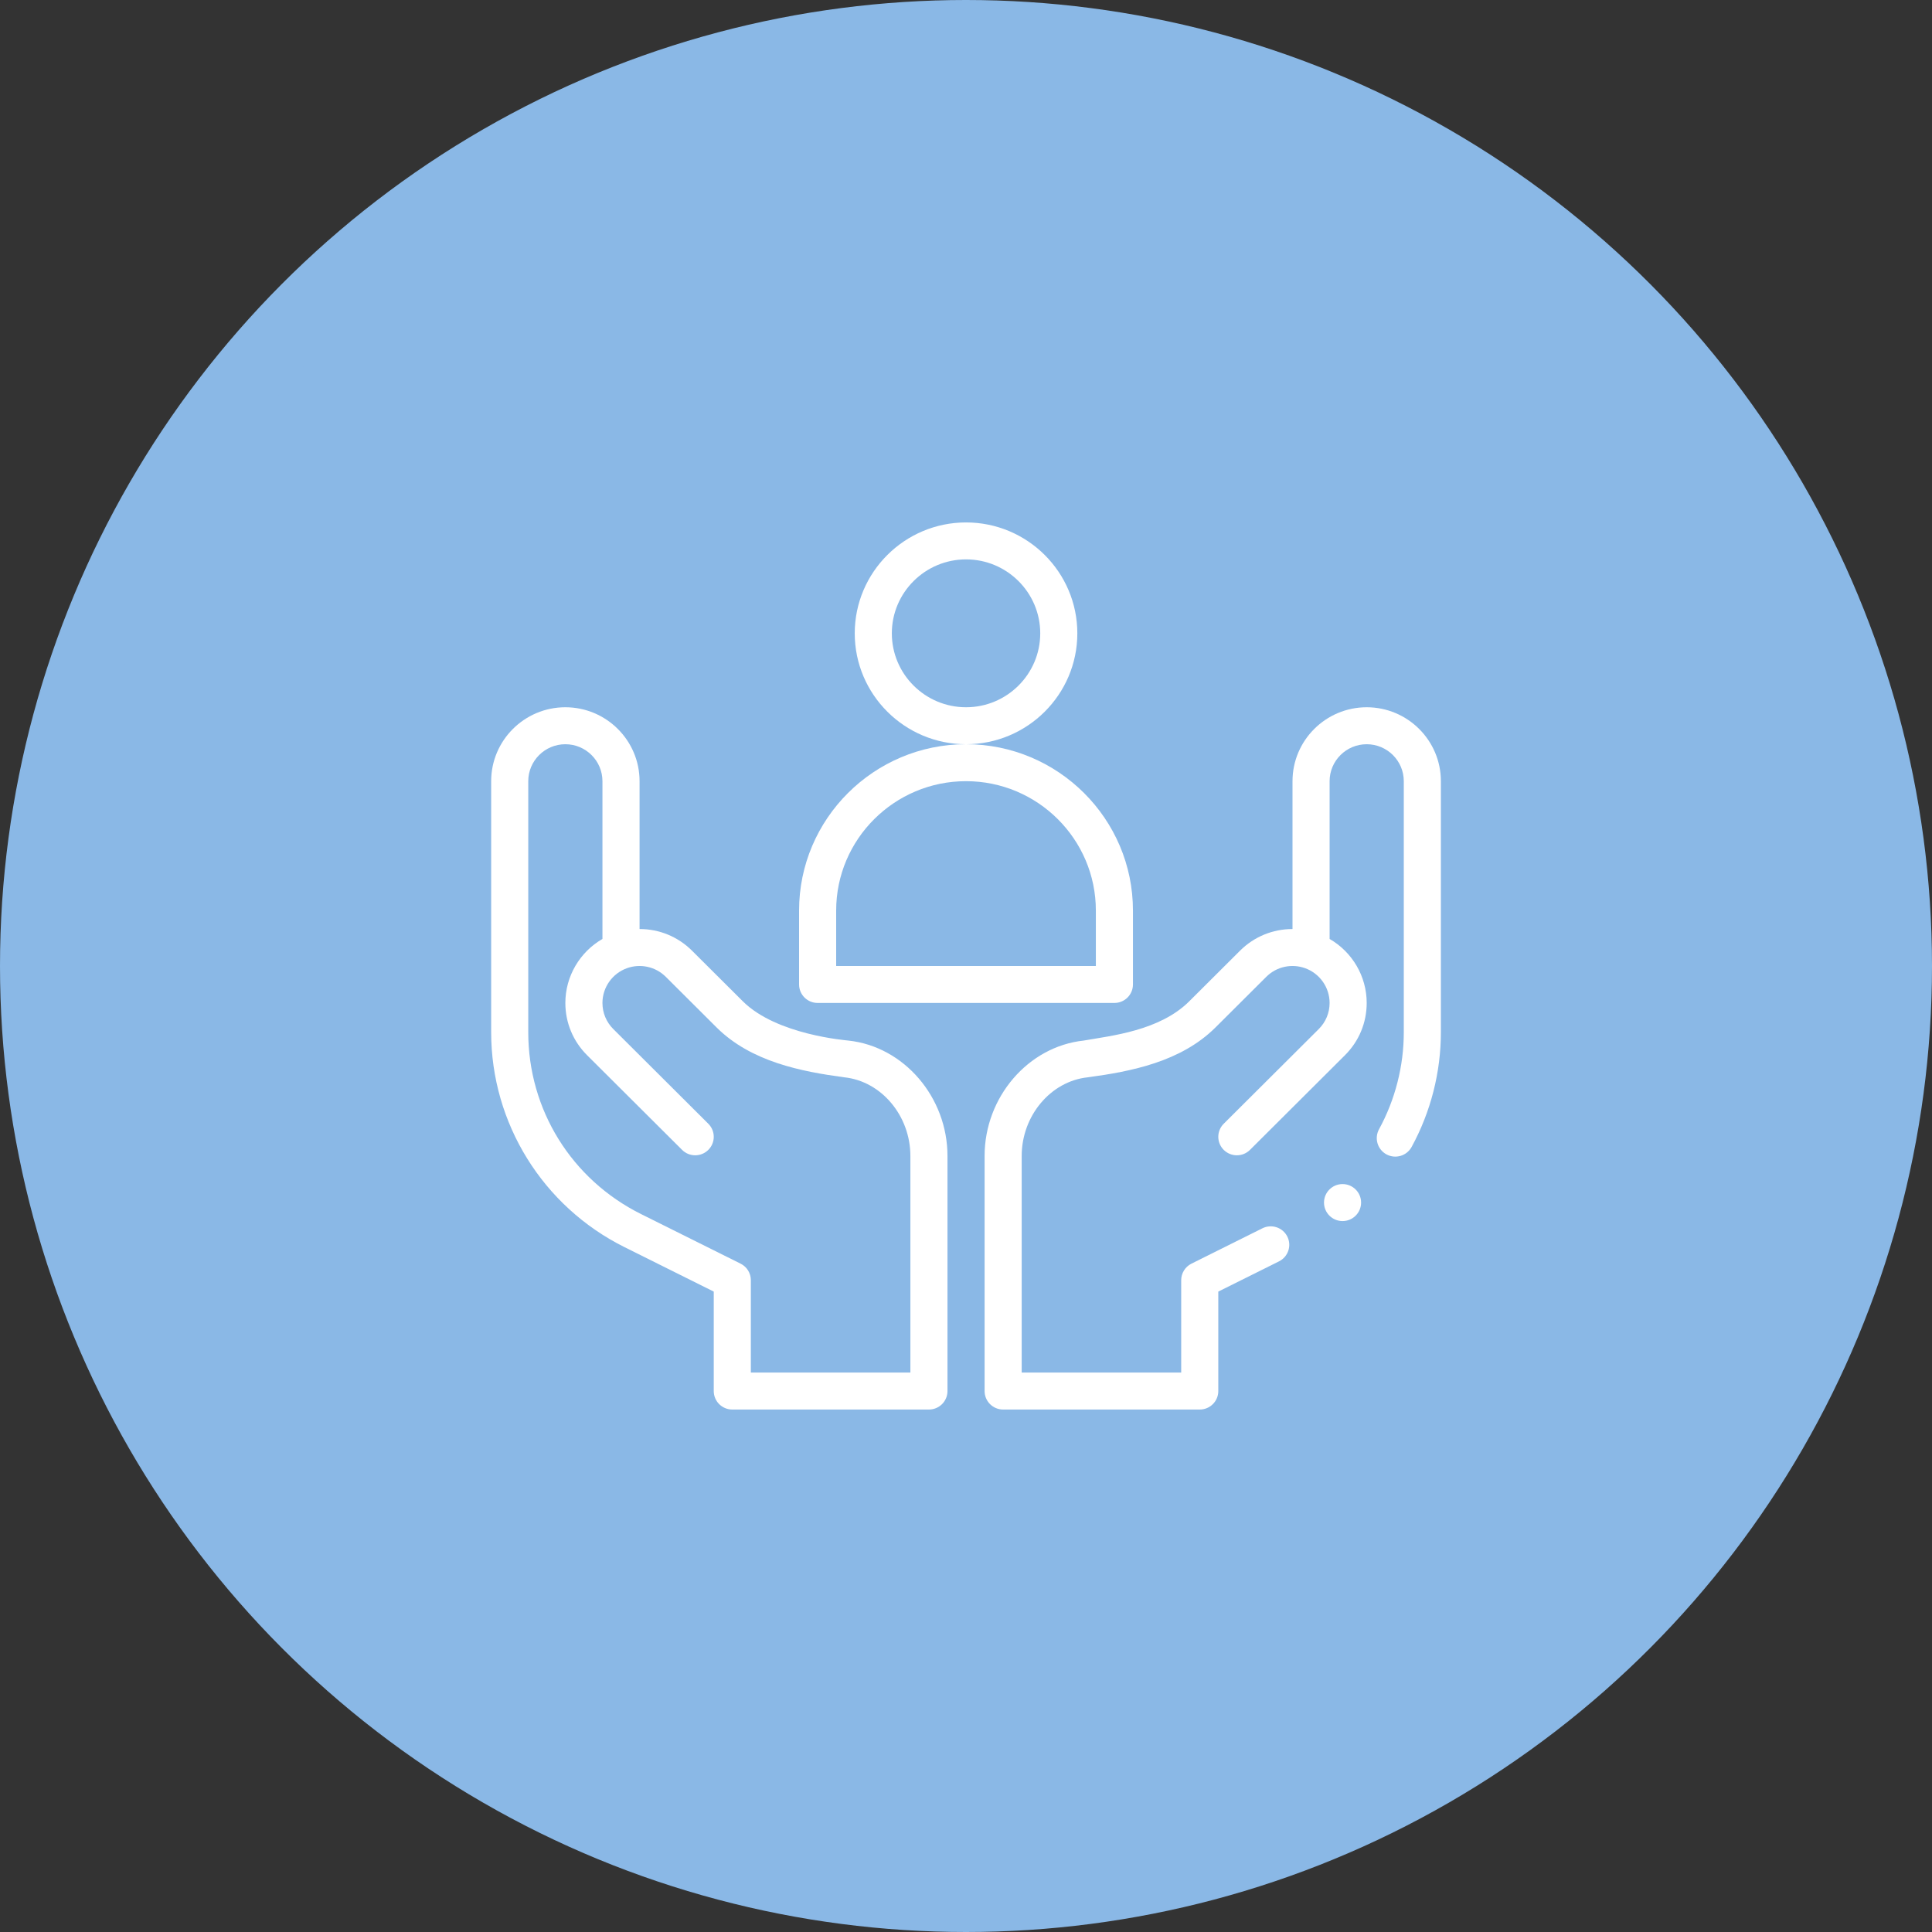
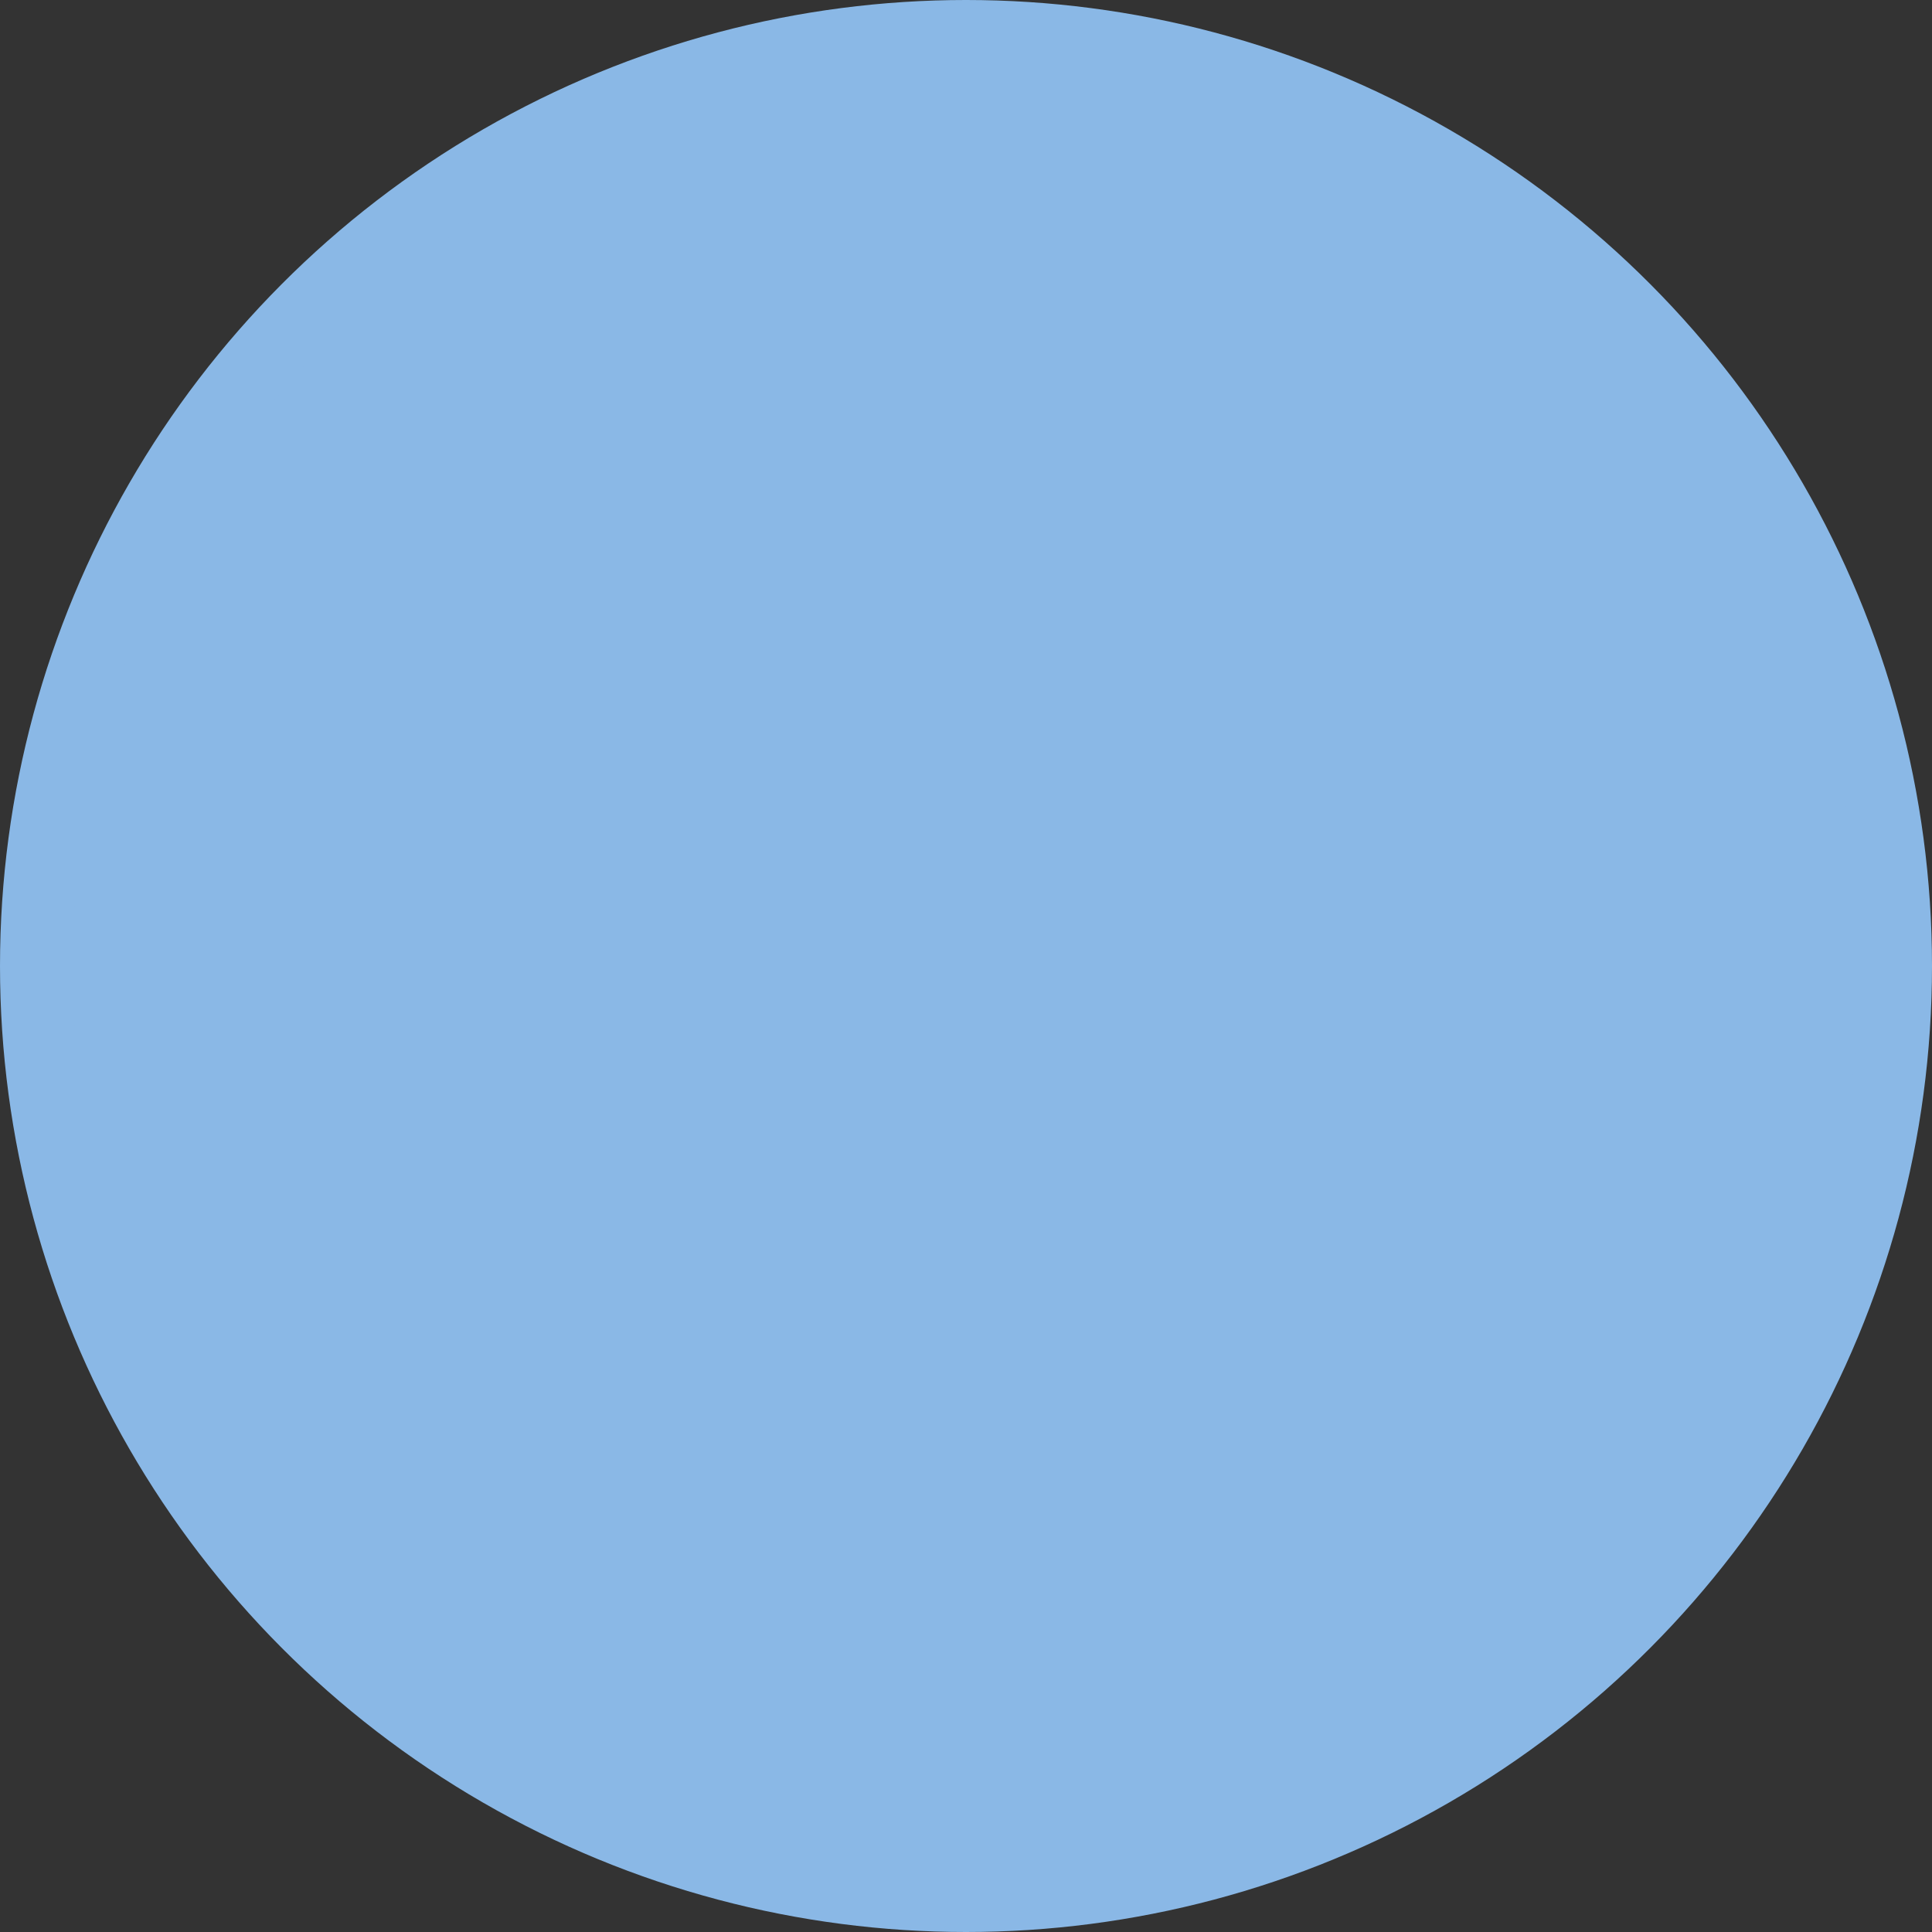
<svg xmlns="http://www.w3.org/2000/svg" width="80" height="80" viewBox="0 0 80 80" fill="none">
  <rect x="0" y="0" width="80" height="80" fill="#333333" stroke="none" />
  <circle cx="40" cy="40" r="38.5" fill="#8AB8E6" stroke="#8AB8E6" stroke-width="3" />
-   <path d="M44.61 26.225C44.61 23.693 42.543 21.633 40.002 21.633C37.46 21.633 35.393 23.693 35.393 26.225C35.393 28.757 37.46 30.817 40.002 30.817C42.543 30.817 44.61 28.757 44.61 26.225ZM40.002 29.286C38.307 29.286 36.929 27.913 36.929 26.225C36.929 24.537 38.307 23.163 40.002 23.163C41.696 23.163 43.074 24.537 43.074 26.225C43.074 27.913 41.696 29.286 40.002 29.286Z" fill="white" />
-   <path d="M46.913 40.764V37.703C46.913 33.906 43.812 30.816 40.001 30.816C36.189 30.816 33.088 33.906 33.088 37.703V40.764C33.088 41.187 33.432 41.53 33.856 41.53H46.145C46.569 41.53 46.913 41.187 46.913 40.764ZM45.377 39.999H34.624V37.703C34.624 34.75 37.036 32.347 40.001 32.347C42.965 32.347 45.377 34.75 45.377 37.703V39.999Z" fill="white" />
-   <path d="M25.857 51.64L29.555 53.482V57.601C29.555 58.023 29.899 58.366 30.323 58.366H38.465C38.889 58.366 39.233 58.023 39.233 57.601V47.865C39.233 45.433 37.431 43.334 35.132 43.088C35.071 43.077 32.163 42.861 30.758 41.461L28.655 39.366C28.074 38.788 27.303 38.469 26.483 38.469V32.347C26.483 30.659 25.104 29.286 23.41 29.286C21.716 29.286 20.338 30.659 20.338 32.347V42.742C20.338 46.508 22.473 49.954 25.857 51.64V51.64ZM21.874 32.347C21.874 31.503 22.563 30.817 23.41 30.817C24.257 30.817 24.946 31.503 24.946 32.347V38.88C24.01 39.419 23.41 40.425 23.41 41.53C23.41 42.348 23.73 43.116 24.31 43.694L28.244 47.614C28.543 47.913 29.03 47.913 29.33 47.614C29.63 47.315 29.63 46.831 29.33 46.532L25.397 42.612C25.106 42.323 24.946 41.939 24.946 41.53C24.946 40.883 25.358 40.303 25.97 40.087C25.971 40.087 25.971 40.087 25.971 40.087H25.971C26.5 39.9 27.128 40.01 27.569 40.448L29.672 42.544C31.104 43.97 33.192 44.371 34.959 44.609C34.962 44.609 34.965 44.61 34.968 44.61C36.498 44.774 37.697 46.204 37.697 47.865V56.835H31.091V53.009C31.091 52.719 30.927 52.454 30.666 52.325L26.544 50.272C23.664 48.836 21.874 45.951 21.874 42.742V32.347Z" fill="white" />
-   <path d="M55.592 50.562C56.016 50.562 56.36 50.219 56.36 49.796C56.36 49.373 56.016 49.03 55.592 49.03C55.168 49.03 54.824 49.373 54.824 49.796C54.824 50.219 55.168 50.562 55.592 50.562Z" fill="white" />
-   <path d="M56.592 29.286C54.898 29.286 53.52 30.659 53.52 32.347V38.469C52.699 38.469 51.928 38.788 51.347 39.366L49.245 41.461C48.019 42.682 46.03 42.885 44.87 43.088C42.571 43.335 40.77 45.433 40.77 47.865V57.601C40.77 58.023 41.114 58.366 41.538 58.366H49.679C50.103 58.366 50.447 58.023 50.447 57.601V53.482L52.961 52.23C53.341 52.041 53.494 51.581 53.305 51.203C53.115 50.825 52.654 50.672 52.274 50.861L49.336 52.325C49.076 52.454 48.911 52.719 48.911 53.009V56.835H42.306V47.865C42.306 46.204 43.504 44.774 45.035 44.61C45.038 44.609 45.04 44.609 45.043 44.609C46.838 44.367 48.9 43.968 50.331 42.544L52.434 40.448C52.873 40.01 53.502 39.9 54.031 40.087H54.031C54.031 40.087 54.032 40.087 54.032 40.087C54.644 40.303 55.056 40.883 55.056 41.53C55.056 41.939 54.896 42.323 54.606 42.612L50.672 46.532C50.372 46.831 50.372 47.315 50.672 47.614C50.972 47.913 51.459 47.913 51.759 47.614L55.692 43.694C56.272 43.116 56.592 42.348 56.592 41.53C56.592 40.425 55.992 39.419 55.056 38.88V32.347C55.056 31.503 55.745 30.817 56.592 30.817C57.439 30.817 58.128 31.503 58.128 32.347V42.742C58.128 44.143 57.773 45.533 57.102 46.762C56.9 47.133 57.038 47.598 57.41 47.8C57.783 48.002 58.249 47.864 58.452 47.493C59.245 46.04 59.664 44.397 59.664 42.742V32.347C59.664 30.659 58.286 29.286 56.592 29.286V29.286Z" fill="white" />
</svg>